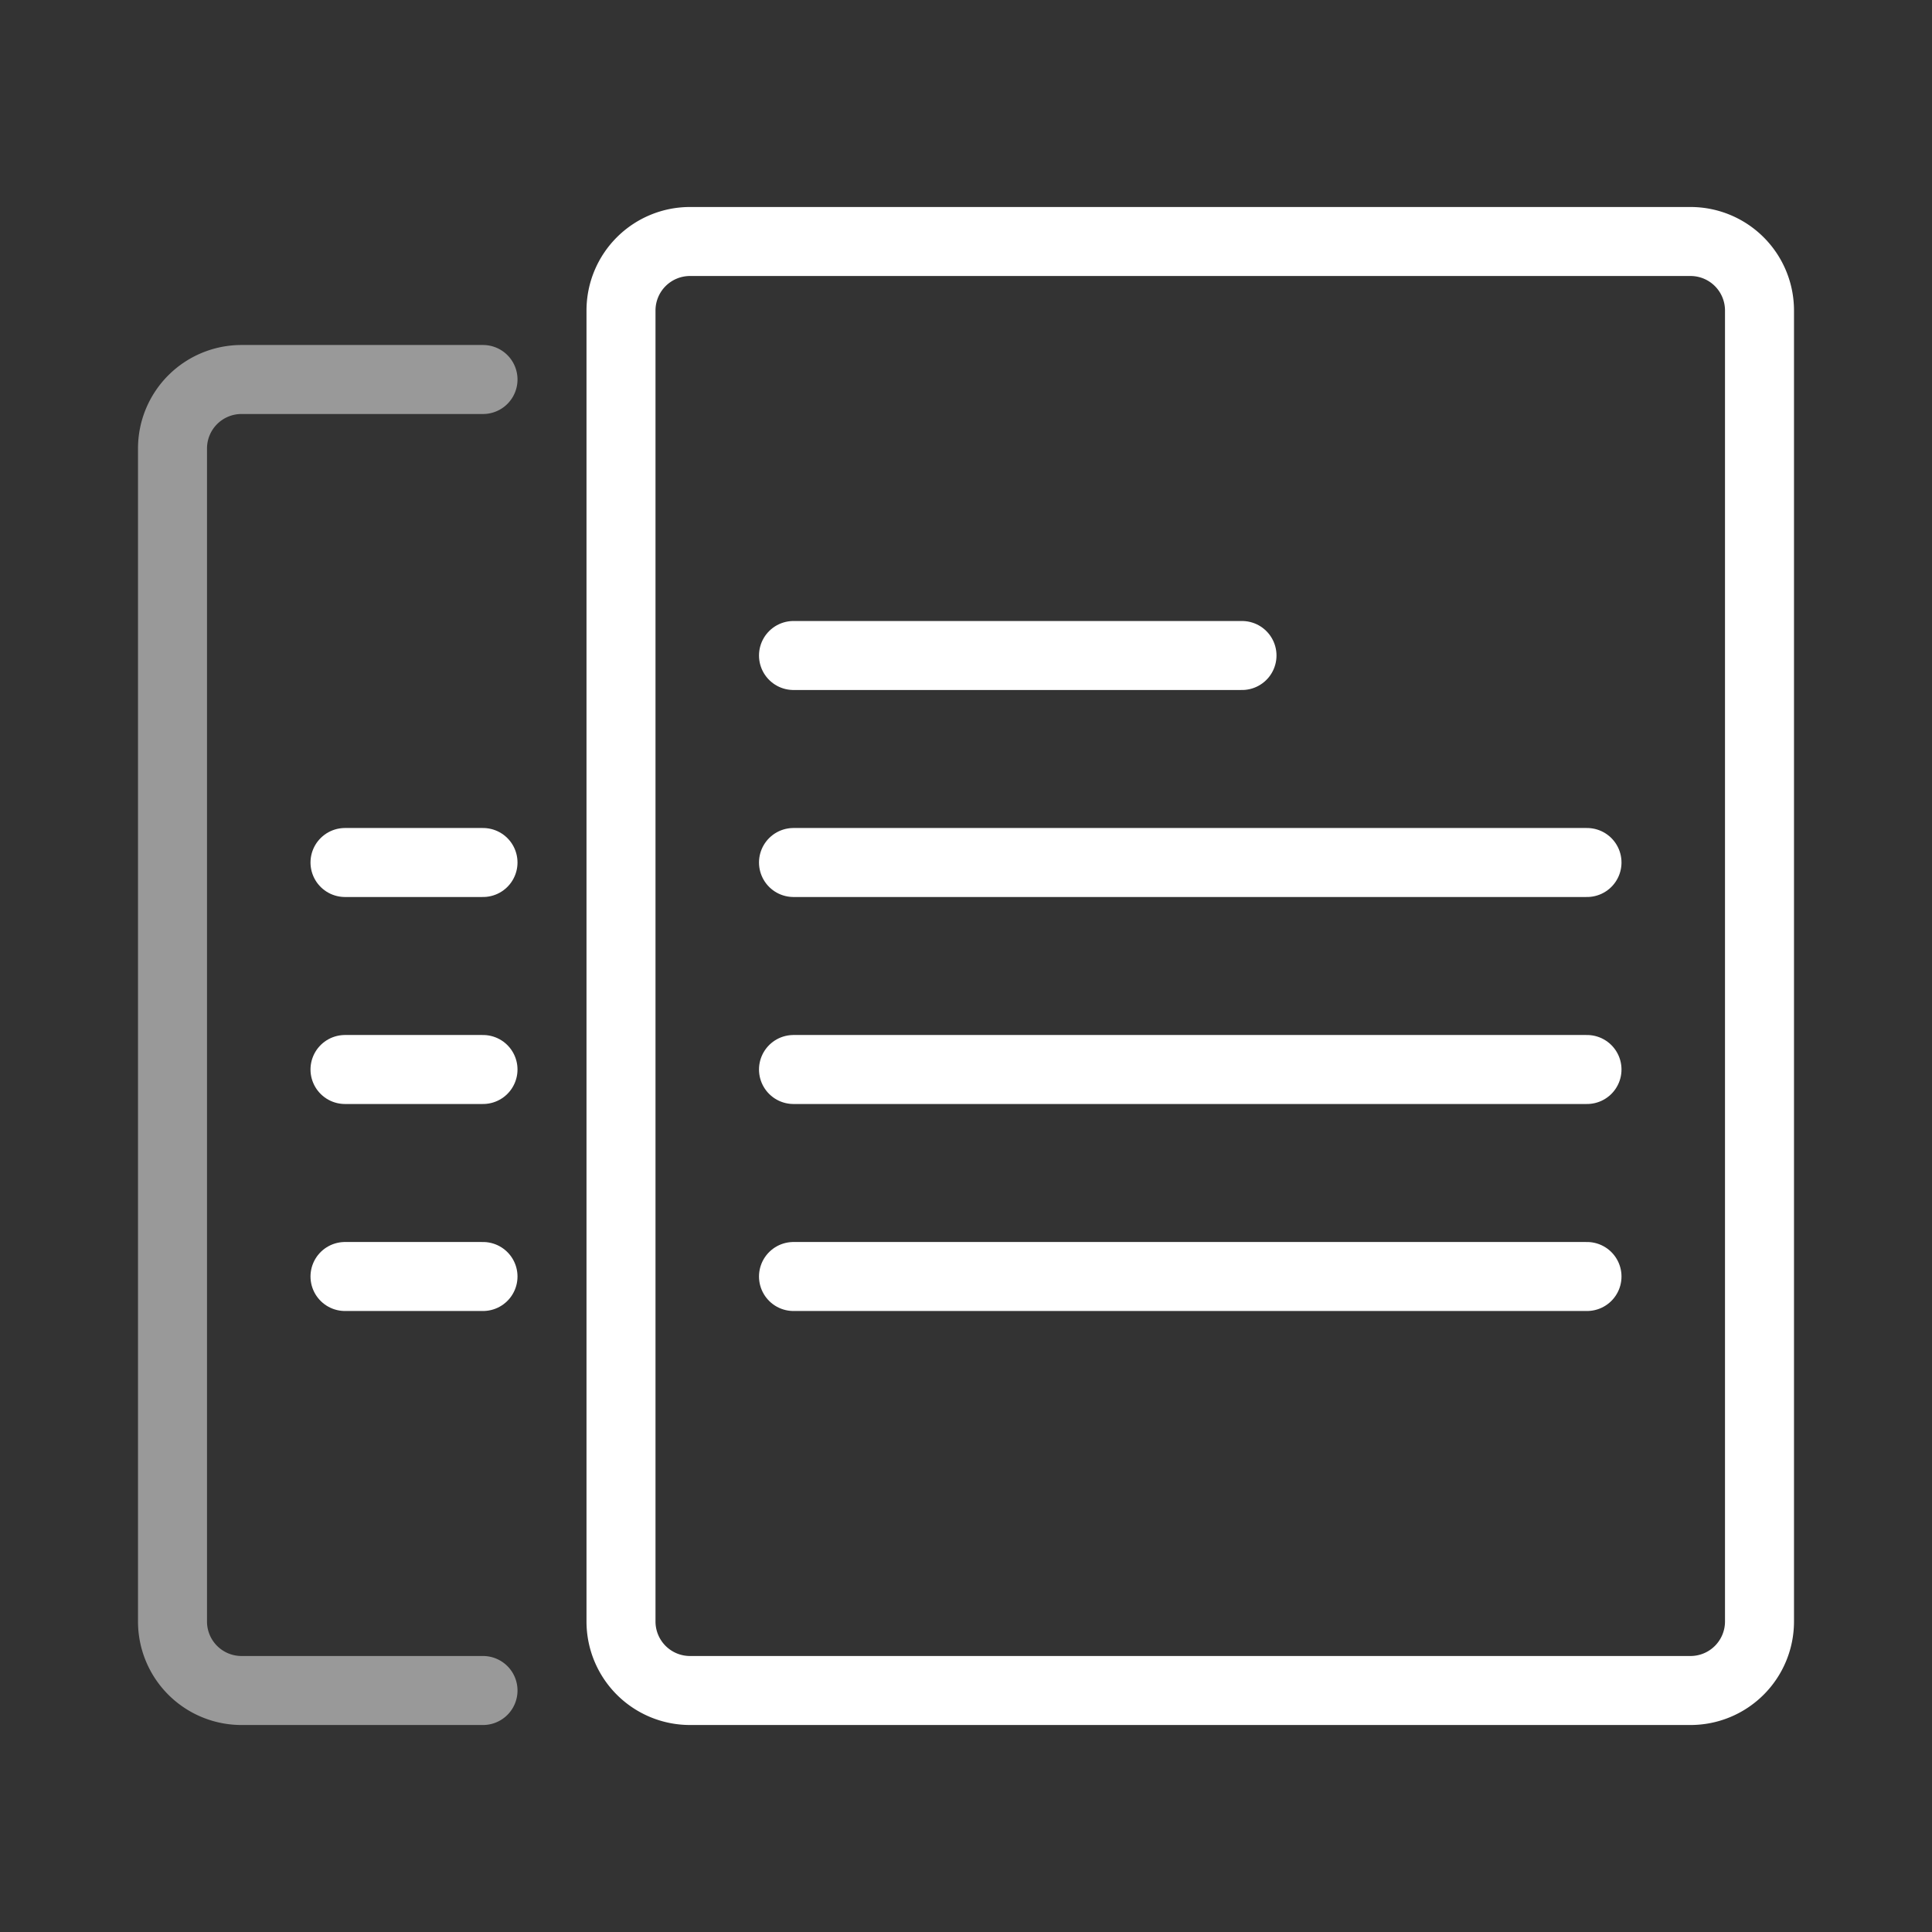
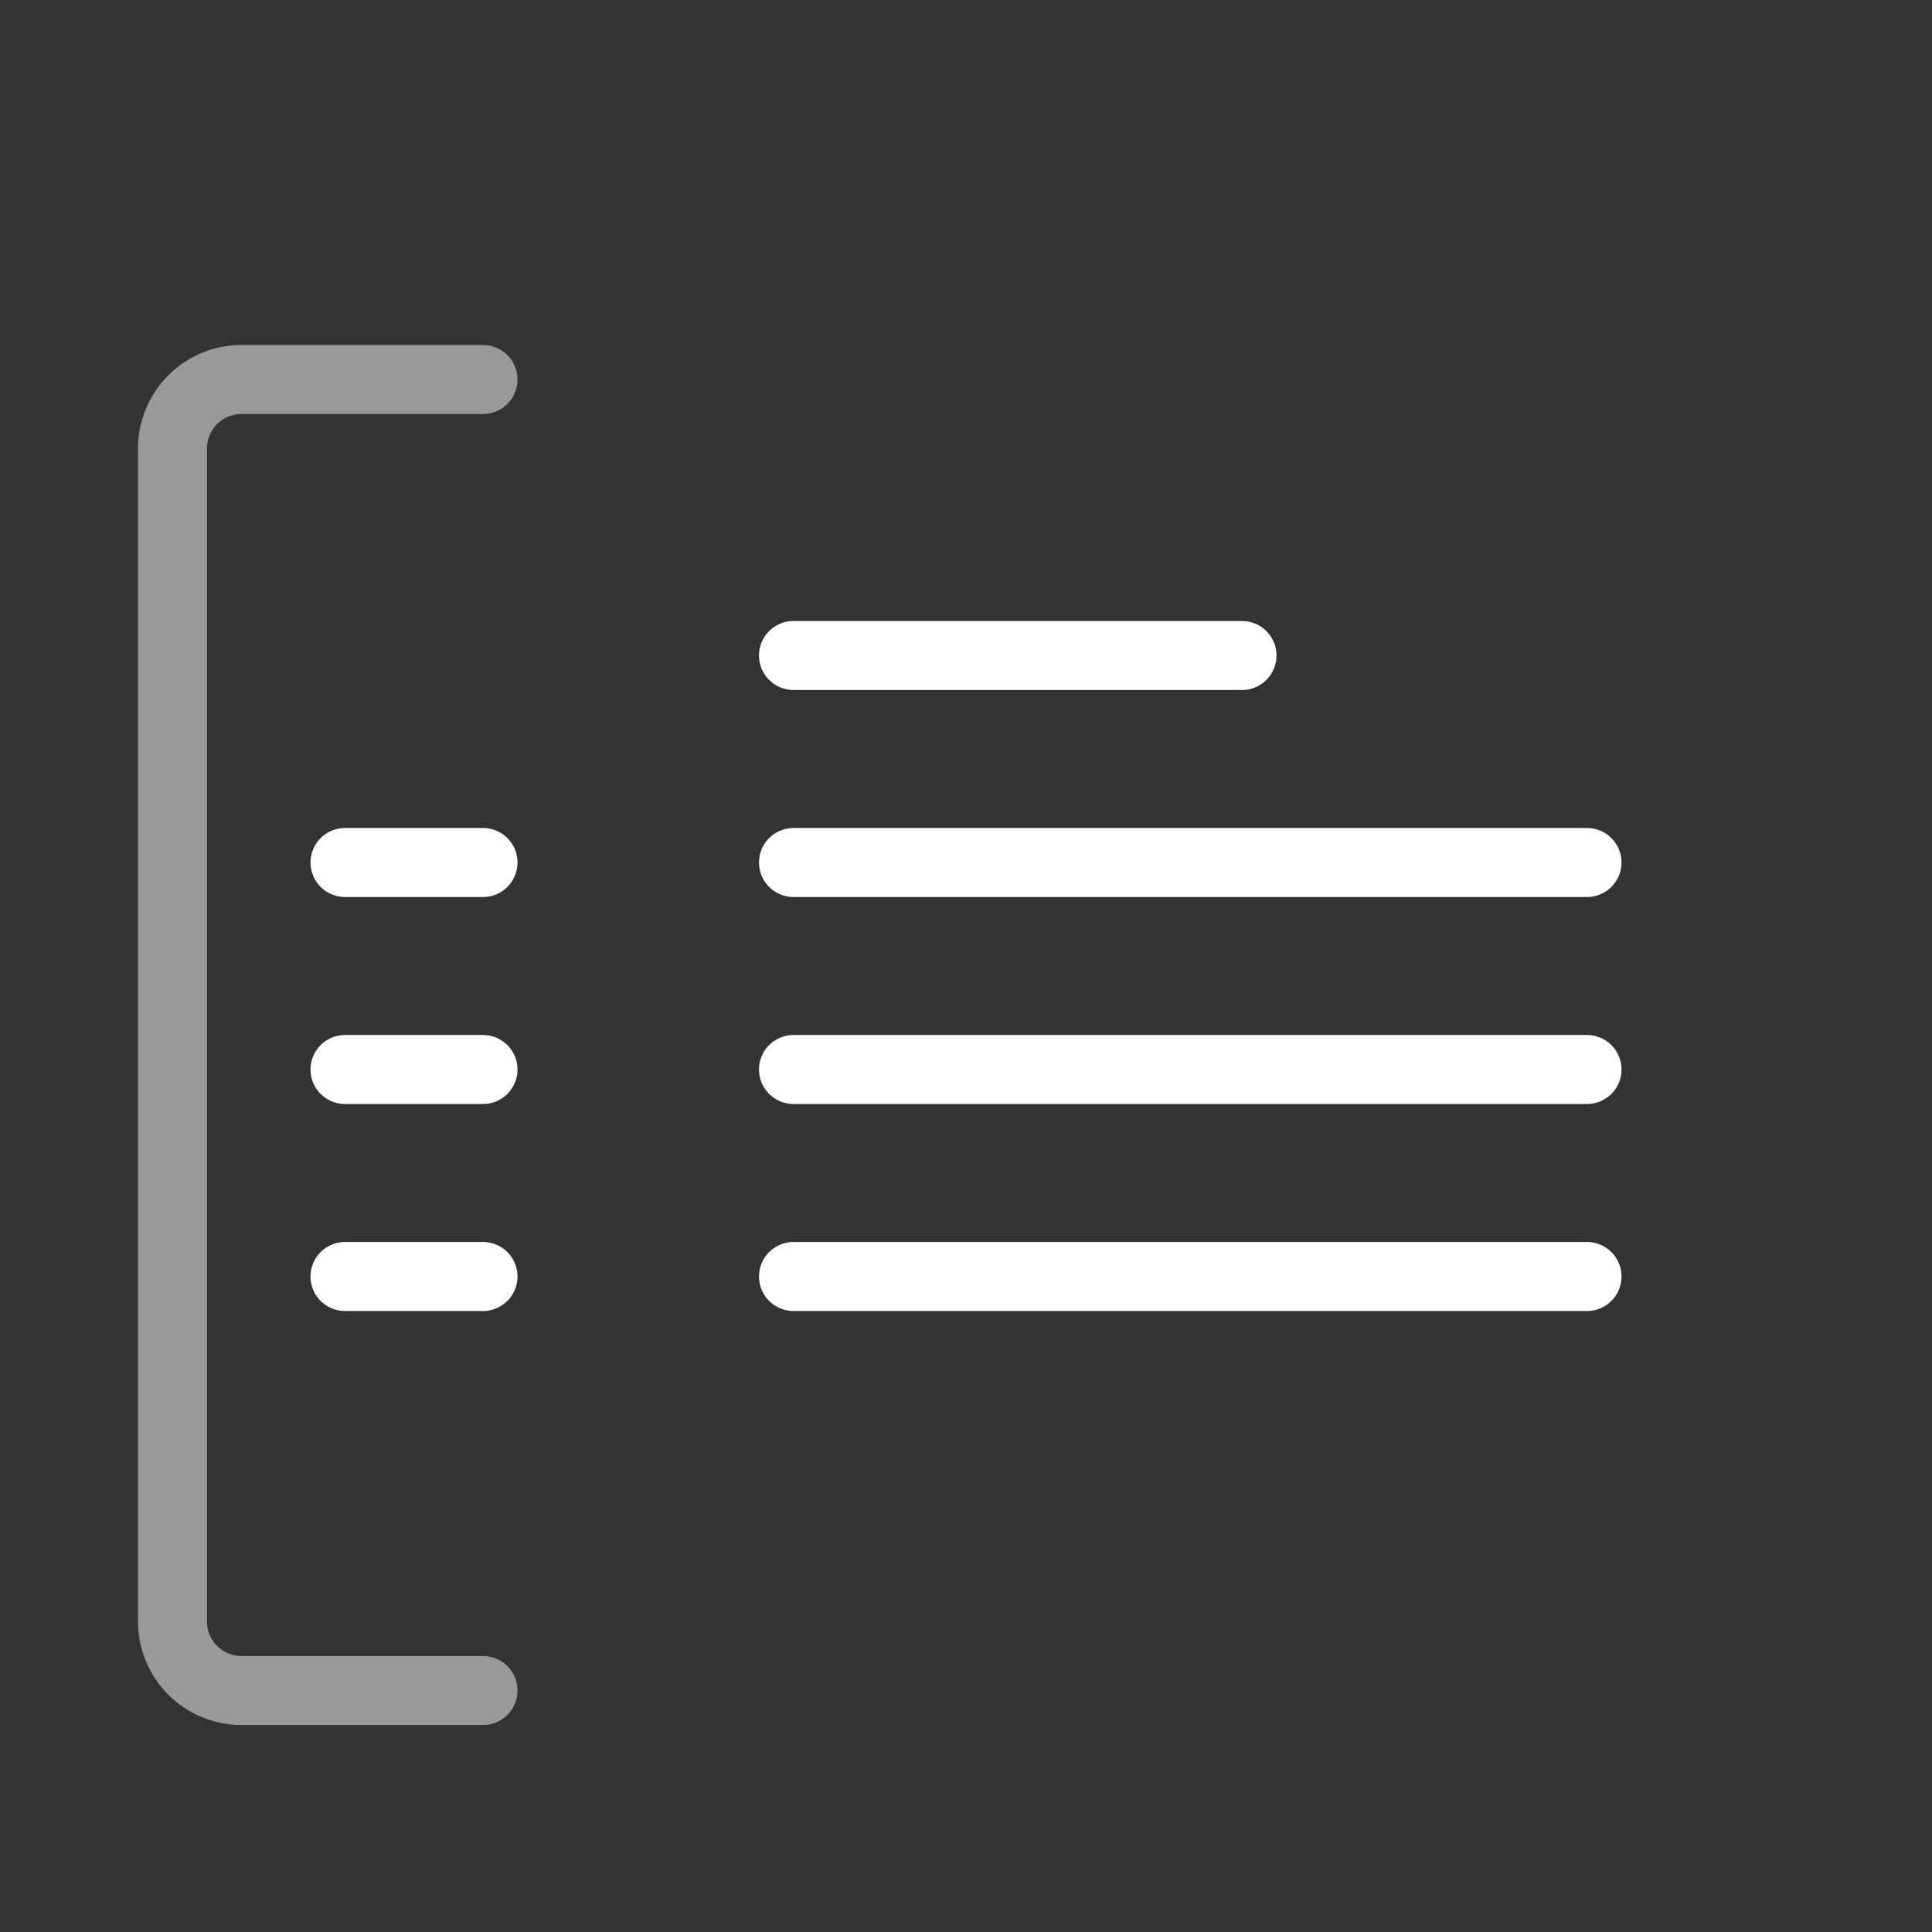
<svg xmlns="http://www.w3.org/2000/svg" height="56" width="56">
  <rect width="100%" height="100%" fill="#333333" stroke="none" />
  <g fill="none" fill-rule="evenodd" stroke="#fff" stroke-width="2">
    <path d="M14 11H7a2 2 0 00-2 2v34a2 2 0 002 2h7" opacity=".501" stroke-linecap="round" stroke-linejoin="round" />
-     <path d="M20 7h29a2 2 0 012 2v38a2 2 0 01-2 2H20a2 2 0 01-2-2V9a2 2 0 012-2z" />
    <g stroke-linecap="round" stroke-linejoin="round">
      <path d="M23 37h23M23 31h23M23 25h23M23 19h13M10 37h4M10 31h4M10 25h4" />
    </g>
  </g>
</svg>